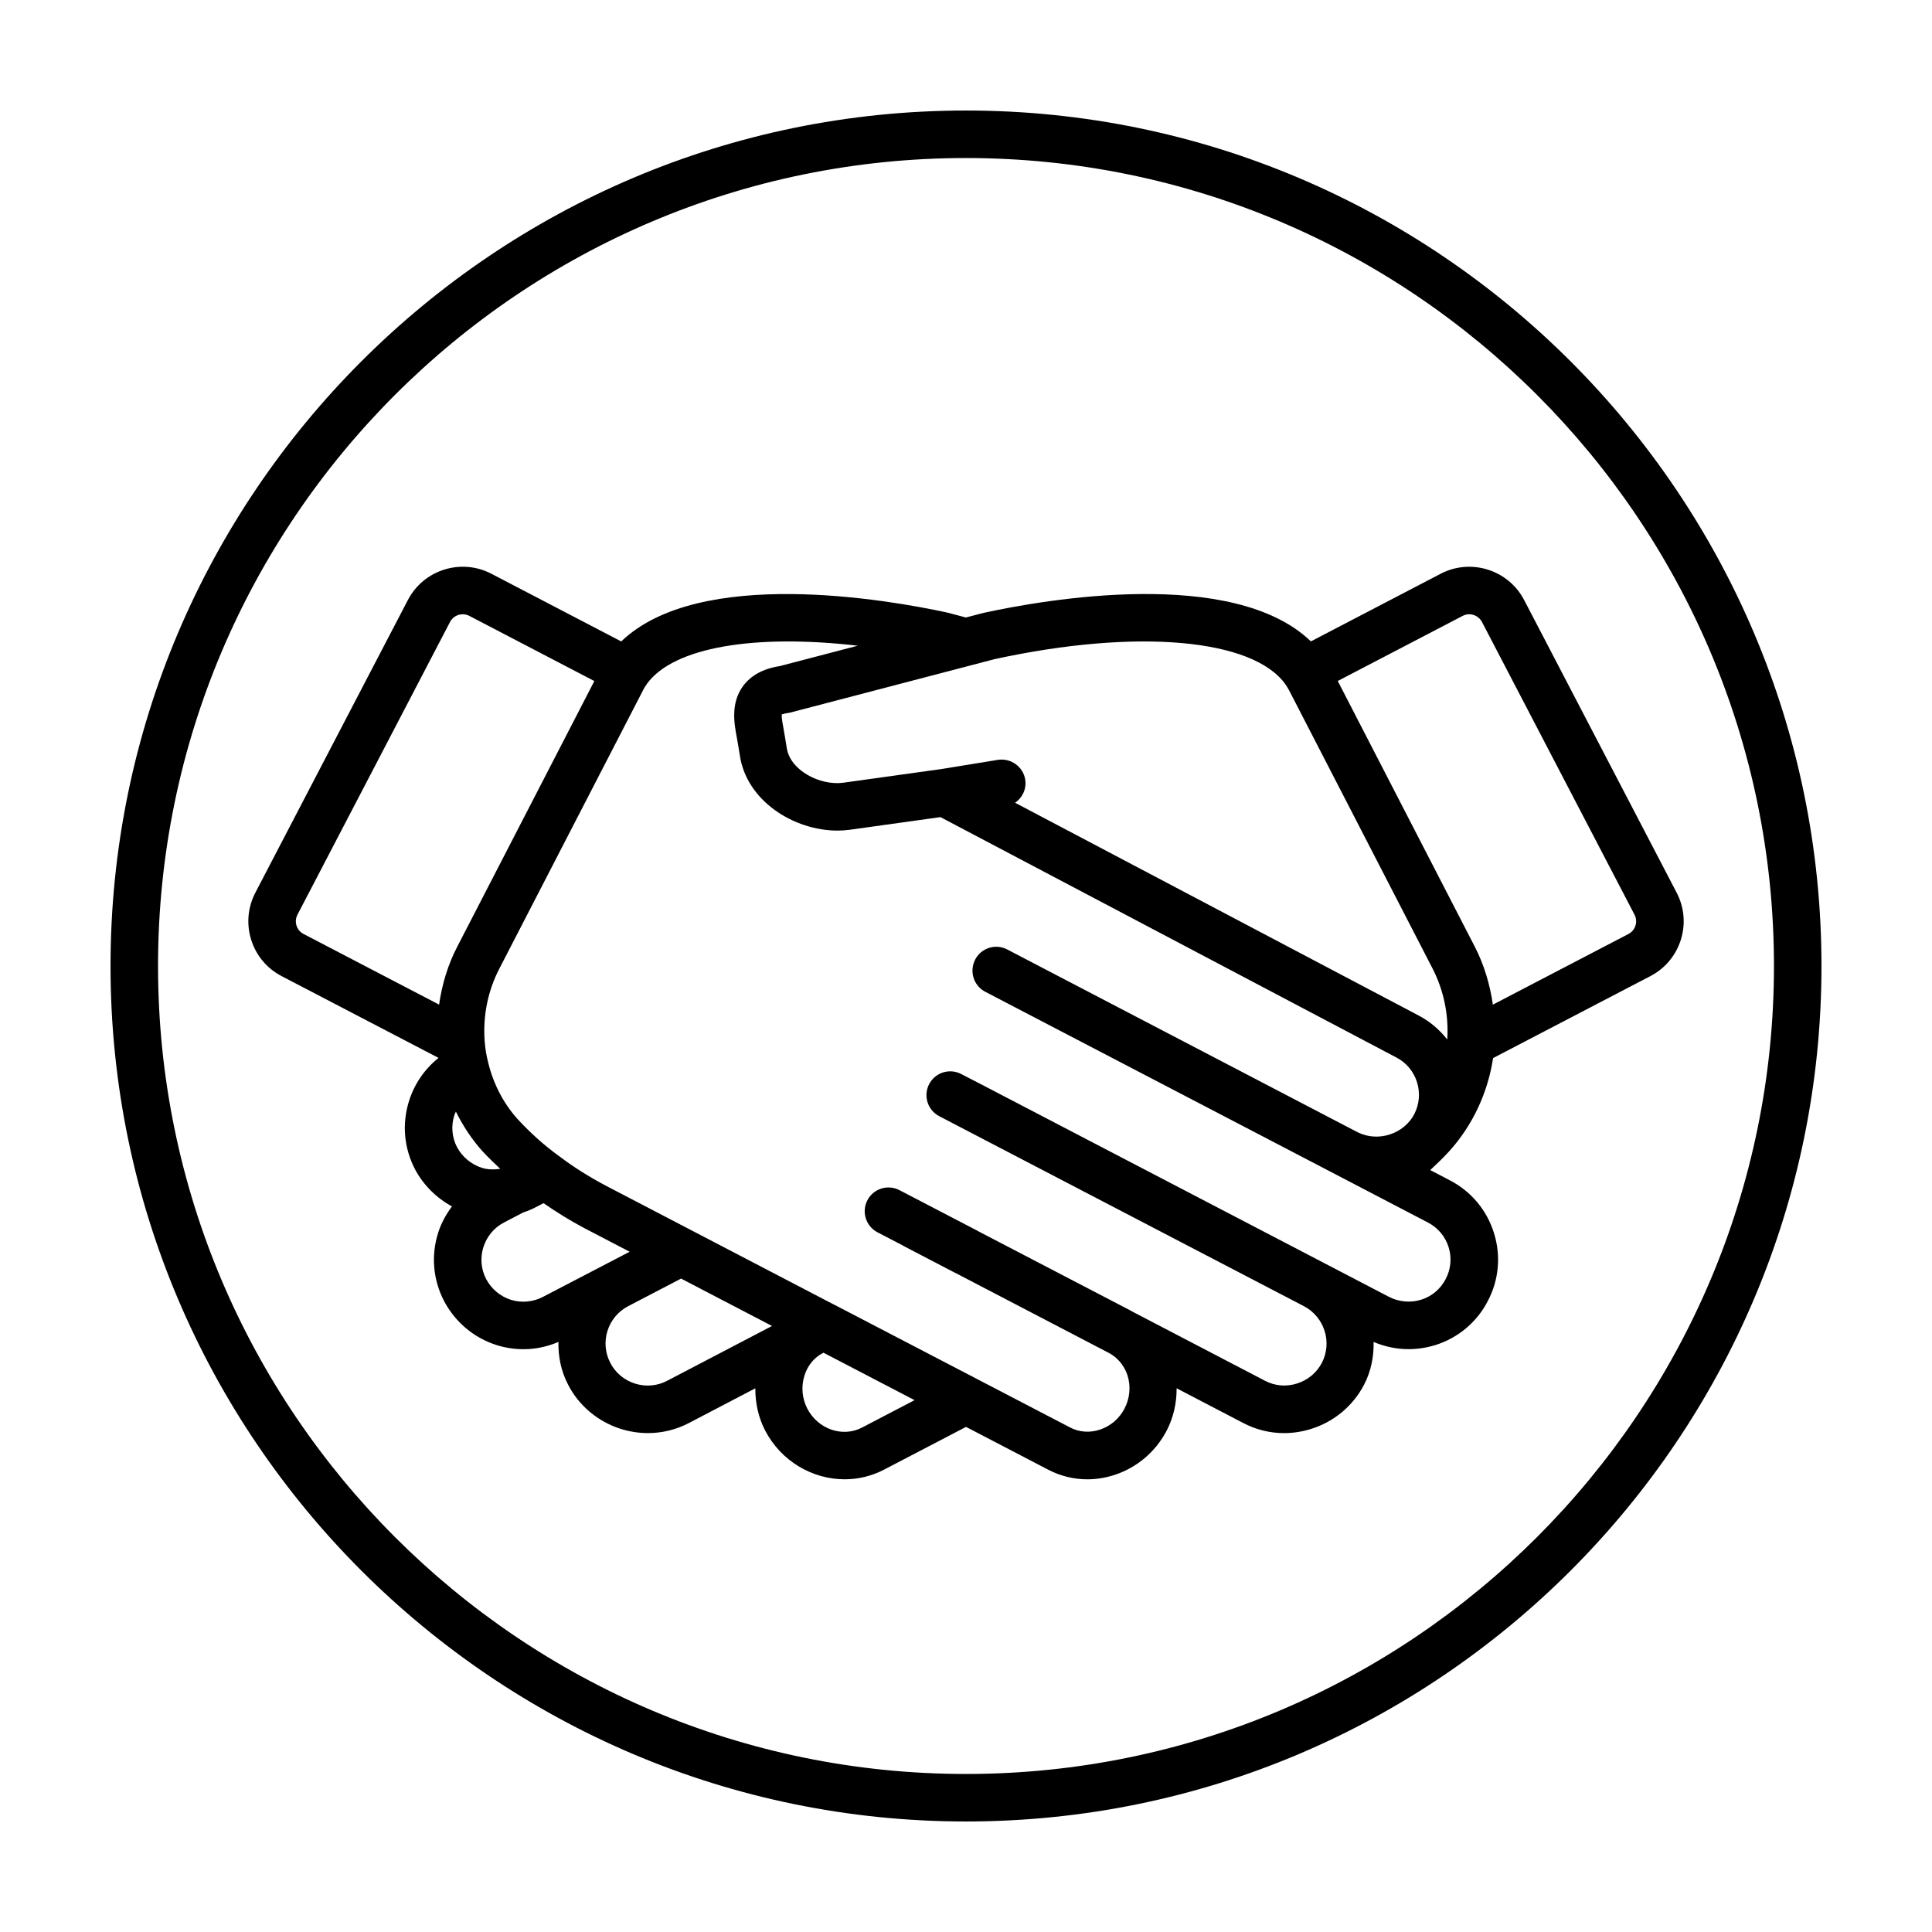
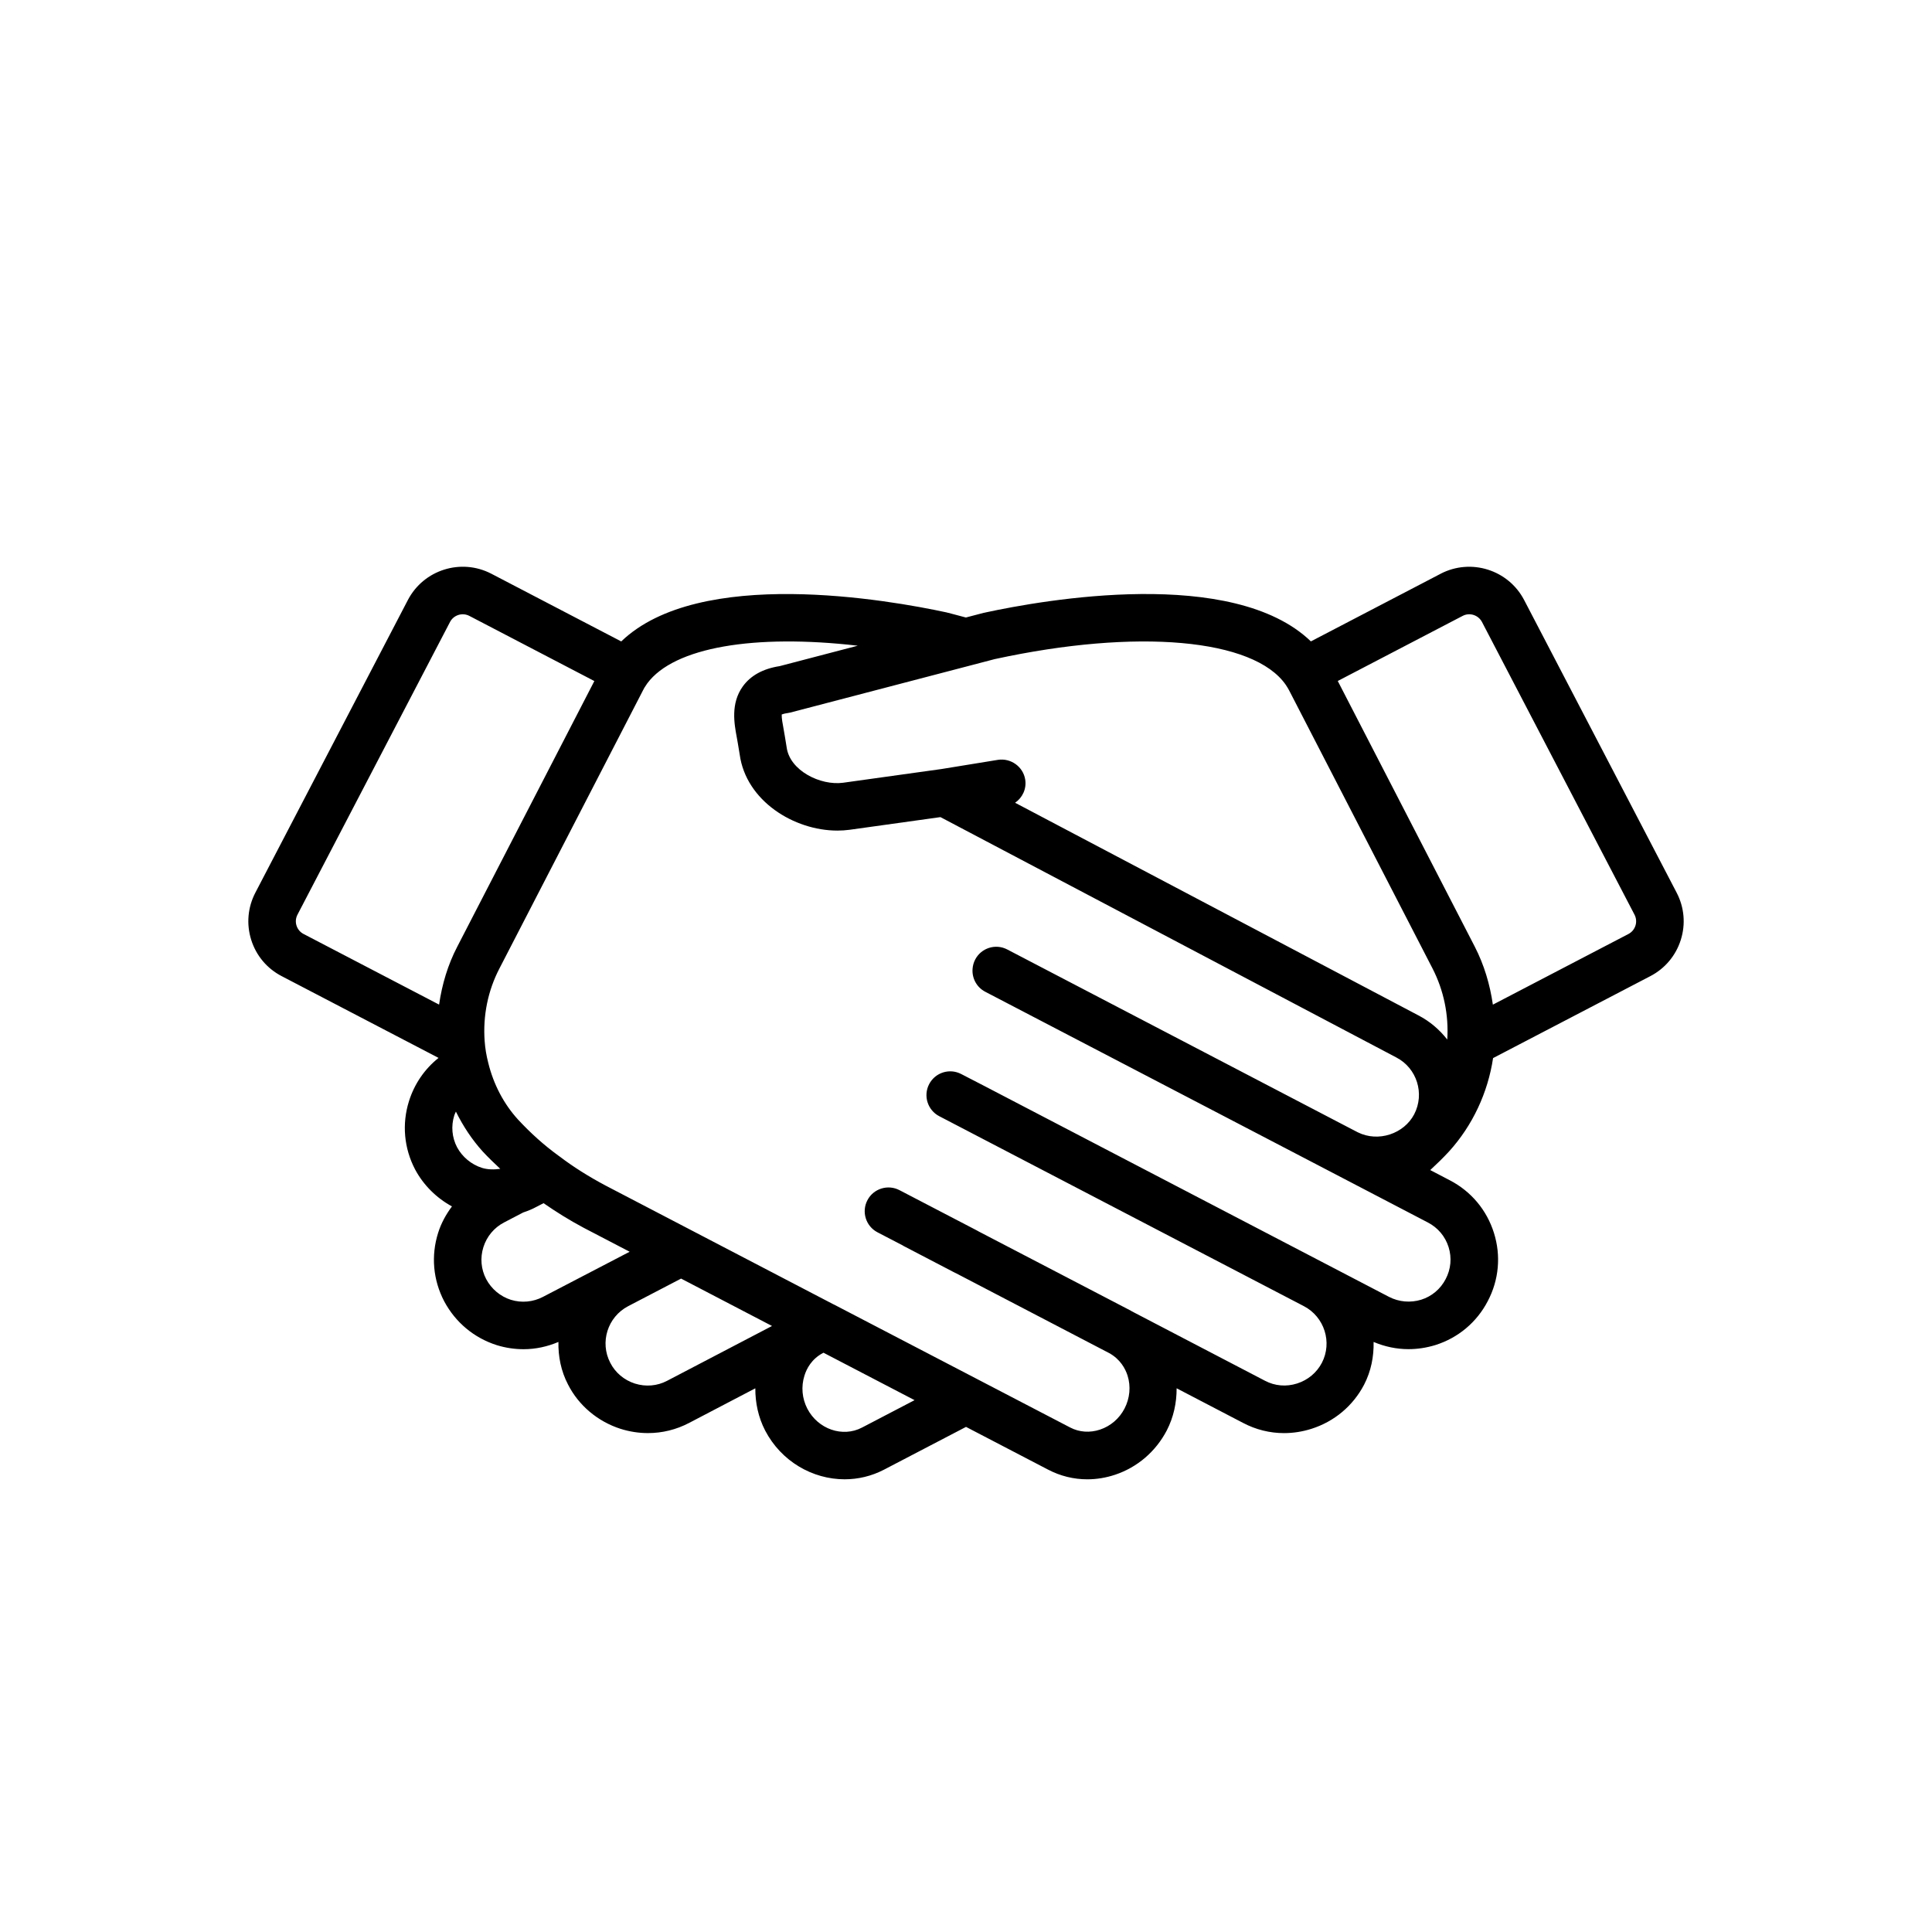
<svg xmlns="http://www.w3.org/2000/svg" fill="#000000" width="800px" height="800px" version="1.1" viewBox="144 144 512 512">
  <g>
-     <path d="m400 173.29c-125.01 0-226.71 101.7-226.71 226.71s101.7 226.71 226.71 226.71 226.71-101.7 226.71-226.71c-0.004-125.01-101.71-226.71-226.71-226.71zm0 440.83c-118.07 0-214.12-96.051-214.12-214.12 0-118.07 96.051-214.12 214.12-214.12 118.07 0 214.12 96.051 214.12 214.12 0 118.07-96.051 214.12-214.12 214.12z" />
    <path d="m525.79 296.05-34.391 17.926c-20.645-19.887-70.73-11.027-86.367-7.637-0.035 0.004-0.055 0.031-0.09 0.039-0.059 0.016-0.117-0.004-0.176 0.012l-4.797 1.254-4.734-1.254c-0.051-0.016-0.098 0.004-0.145-0.012-0.051-0.012-0.086-0.047-0.133-0.059-15.637-3.379-65.656-12.207-86.324 7.668l-34.422-17.941c-8.016-4.172-17.93-1.062-22.117 6.957l-40.422 77.562c-2.019 3.883-2.414 8.324-1.102 12.5 1.309 4.176 4.176 7.594 8.062 9.617l41.586 21.676c-3.672 2.926-6.394 6.871-7.836 11.457-1.898 6.055-1.328 12.473 1.633 18.121 2.211 4.133 5.644 7.535 9.758 9.777-1.566 2.109-2.863 4.434-3.672 7.023-1.906 6.062-1.34 12.484 1.621 18.133 2.984 5.586 7.914 9.707 13.957 11.621 2.324 0.715 4.707 1.066 7.07 1.066 3.16 0 6.289-0.672 9.238-1.926-0.07 3.812 0.664 7.684 2.543 11.281 2.797 5.527 7.859 9.809 13.93 11.75 2.394 0.75 4.832 1.125 7.25 1.125 3.777 0 7.5-0.906 10.906-2.691l17.551-9.176c-0.016 3.84 0.785 7.664 2.609 11.199 4.281 8.188 12.574 12.914 21.062 12.914 3.531 0 7.106-0.82 10.43-2.551l21.738-11.336 21.758 11.332c3.25 1.699 6.785 2.559 10.379 2.559 2.469 0 4.961-0.406 7.402-1.223 5.894-1.98 10.734-6.133 13.66-11.723 1.82-3.531 2.621-7.344 2.613-11.176l17.582 9.164c3.402 1.797 7.113 2.715 10.883 2.715 2.414 0 4.856-0.379 7.246-1.133 6.055-1.918 11.012-6.062 13.961-11.688 1.875-3.621 2.609-7.512 2.527-11.34 2.953 1.246 6.07 1.91 9.234 1.91 2.379 0 4.766-0.359 7.106-1.074 6.051-1.898 11.004-6.047 13.914-11.652 2.957-5.606 3.543-12.031 1.637-18.086-1.906-6.07-6.062-11.023-11.695-13.941l-5.184-2.707c1.719-1.598 3.414-3.219 5.004-4.957 6.207-6.852 10.262-15.527 11.648-24.719l41.688-21.723c3.883-2.023 6.746-5.441 8.062-9.617 1.316-4.176 0.922-8.613-1.102-12.496l-40.422-77.566c-4.191-8.012-14.102-11.117-22.121-6.957zm-41.031 29.461c0.344 0.488 0.625 1.008 0.867 1.438l38.004 73.695c2.988 5.82 4.324 12.328 3.91 18.848-2.016-2.574-4.551-4.793-7.629-6.394l-106.9-56.359c1.945-1.34 3.082-3.684 2.676-6.168-0.555-3.438-3.856-5.727-7.227-5.203l-14.957 2.434-26.066 3.633c-6.062 0.816-14.113-3.238-14.957-9.324l-0.492-3.019c-0.102-0.637-0.223-1.301-0.344-1.984-0.211-1.113-0.539-2.891-0.484-3.762 0.266-0.105 0.762-0.262 1.594-0.379 0.246-0.035 0.492-0.086 0.73-0.145l48.492-12.676c0.023-0.012 0.051-0.012 0.07-0.02l5.629-1.473h0.023c37.617-8.164 68.578-5.426 77.062 6.859zm-262.18 63.781c-0.309-0.969-0.211-1.996 0.258-2.898l40.422-77.562c0.969-1.859 3.266-2.578 5.125-1.613l33.125 17.266-36.324 70.387c-2.5 4.797-4.047 10-4.82 15.359l-35.91-18.715c-0.902-0.465-1.566-1.254-1.875-2.223zm49.16 64.211c-2.816-0.891-5.231-2.902-6.606-5.461-1.367-2.613-1.633-5.613-0.746-8.449 0.109-0.352 0.289-0.672 0.43-1.008 1.91 3.856 4.277 7.457 7.152 10.621 1.512 1.629 3.059 3.094 4.609 4.551-1.629 0.223-3.281 0.219-4.84-0.254zm7.68 34.969c-2.832-0.898-5.168-2.863-6.574-5.488-1.371-2.621-1.633-5.629-0.742-8.469 0.902-2.856 2.848-5.184 5.496-6.559l5.062-2.641c1.23-0.406 2.387-0.883 3.336-1.402l2.051-1.059c3.269 2.262 6.762 4.469 10.664 6.539l12.152 6.332-22.969 11.957c-2.641 1.379-5.664 1.652-8.477 0.789zm41.344 21.469c-2.609 1.367-5.637 1.621-8.508 0.719-2.84-0.91-5.203-2.887-6.523-5.496-2.836-5.43-0.715-12.16 4.727-15.008l14.035-7.316 24.098 12.559zm51.68 12.379c-5.148 2.695-11.656 0.434-14.488-4.992-1.41-2.742-1.688-5.848-0.766-8.781 0.574-1.855 1.898-4.402 4.918-5.996l0.125-0.066 24.137 12.57zm155.45-47.82c0.887 2.832 0.613 5.828-0.777 8.473-1.375 2.644-3.691 4.59-6.492 5.465-2.863 0.871-5.891 0.598-8.516-0.75l-106.91-55.715-0.02-0.012-6.469-3.34c-3.094-1.598-6.883-0.387-8.488 2.711-1.594 3.094-0.379 6.891 2.711 8.484l96.609 50.332c5.445 2.84 7.582 9.586 4.777 15-1.379 2.641-3.723 4.594-6.602 5.5-2.863 0.906-5.848 0.648-8.457-0.719l-35.344-18.43c-0.066-0.035-0.117-0.086-0.176-0.121l-40.406-21.039c-0.141-0.086-0.289-0.172-0.434-0.246l-20.516-10.68c-3.074-1.613-6.891-0.434-8.504 2.648-1.617 3.078-0.434 6.887 2.644 8.504l6.762 3.516c0.039 0.02 0.059 0.059 0.102 0.082l13.699 7.144c0.141 0.07 0.281 0.141 0.43 0.203l2.16 1.125 38.293 19.965c2.926 1.621 4.266 4.133 4.848 5.953 0.902 2.871 0.609 5.984-0.801 8.727-1.387 2.66-3.688 4.641-6.481 5.578-2.695 0.902-5.516 0.711-7.941-0.559l-62.438-32.504c-0.137-0.07-0.281-0.137-0.422-0.203l-60.156-31.355c-4.594-2.434-8.711-5.039-12.238-7.727-0.07-0.051-0.176-0.125-0.281-0.195-0.047-0.035-0.09-0.07-0.133-0.102-3.769-2.742-7.269-5.879-10.672-9.547-3.758-4.137-6.469-9.297-7.863-15.008-0.5-1.934-0.812-3.824-0.953-5.769-0.488-6.727 0.867-13.371 3.918-19.23l38.094-73.805c0.207-0.418 0.434-0.816 0.711-1.188 0.137-0.18 0.262-0.367 0.371-0.559 7.106-9.586 28.375-13.145 55.781-9.984l-20.688 5.41c-4.41 0.684-7.691 2.488-9.77 5.367-3.273 4.543-2.266 9.934-1.602 13.504 0.105 0.543 0.203 1.078 0.293 1.652l0.484 2.926c1.691 12.27 14.379 20.137 25.879 20.137 1.102 0 2.191-0.07 3.254-0.215l24.066-3.356 120.83 63.707c5.441 2.832 7.551 9.582 4.715 15.047-2.684 5.144-9.492 7.5-14.965 4.766l-3.019-1.57-89.859-46.875c-3.082-1.613-6.891-0.418-8.5 2.672-0.406 0.781-0.629 1.613-0.691 2.438-0.203 2.449 1.047 4.898 3.367 6.102l86.348 45 17.473 9.113c0.012 0.004 0.02 0.012 0.031 0.016l13.426 7.004c2.664 1.375 4.613 3.691 5.504 6.531zm49.523-85.207c-0.309 0.969-0.969 1.758-1.867 2.227l-35.922 18.723c-0.77-5.324-2.309-10.531-4.797-15.367l-36.309-70.406 33.094-17.25c1.844-0.969 4.144-0.242 5.125 1.613l40.422 77.566c0.465 0.898 0.559 1.926 0.254 2.894z" />
  </g>
</svg>